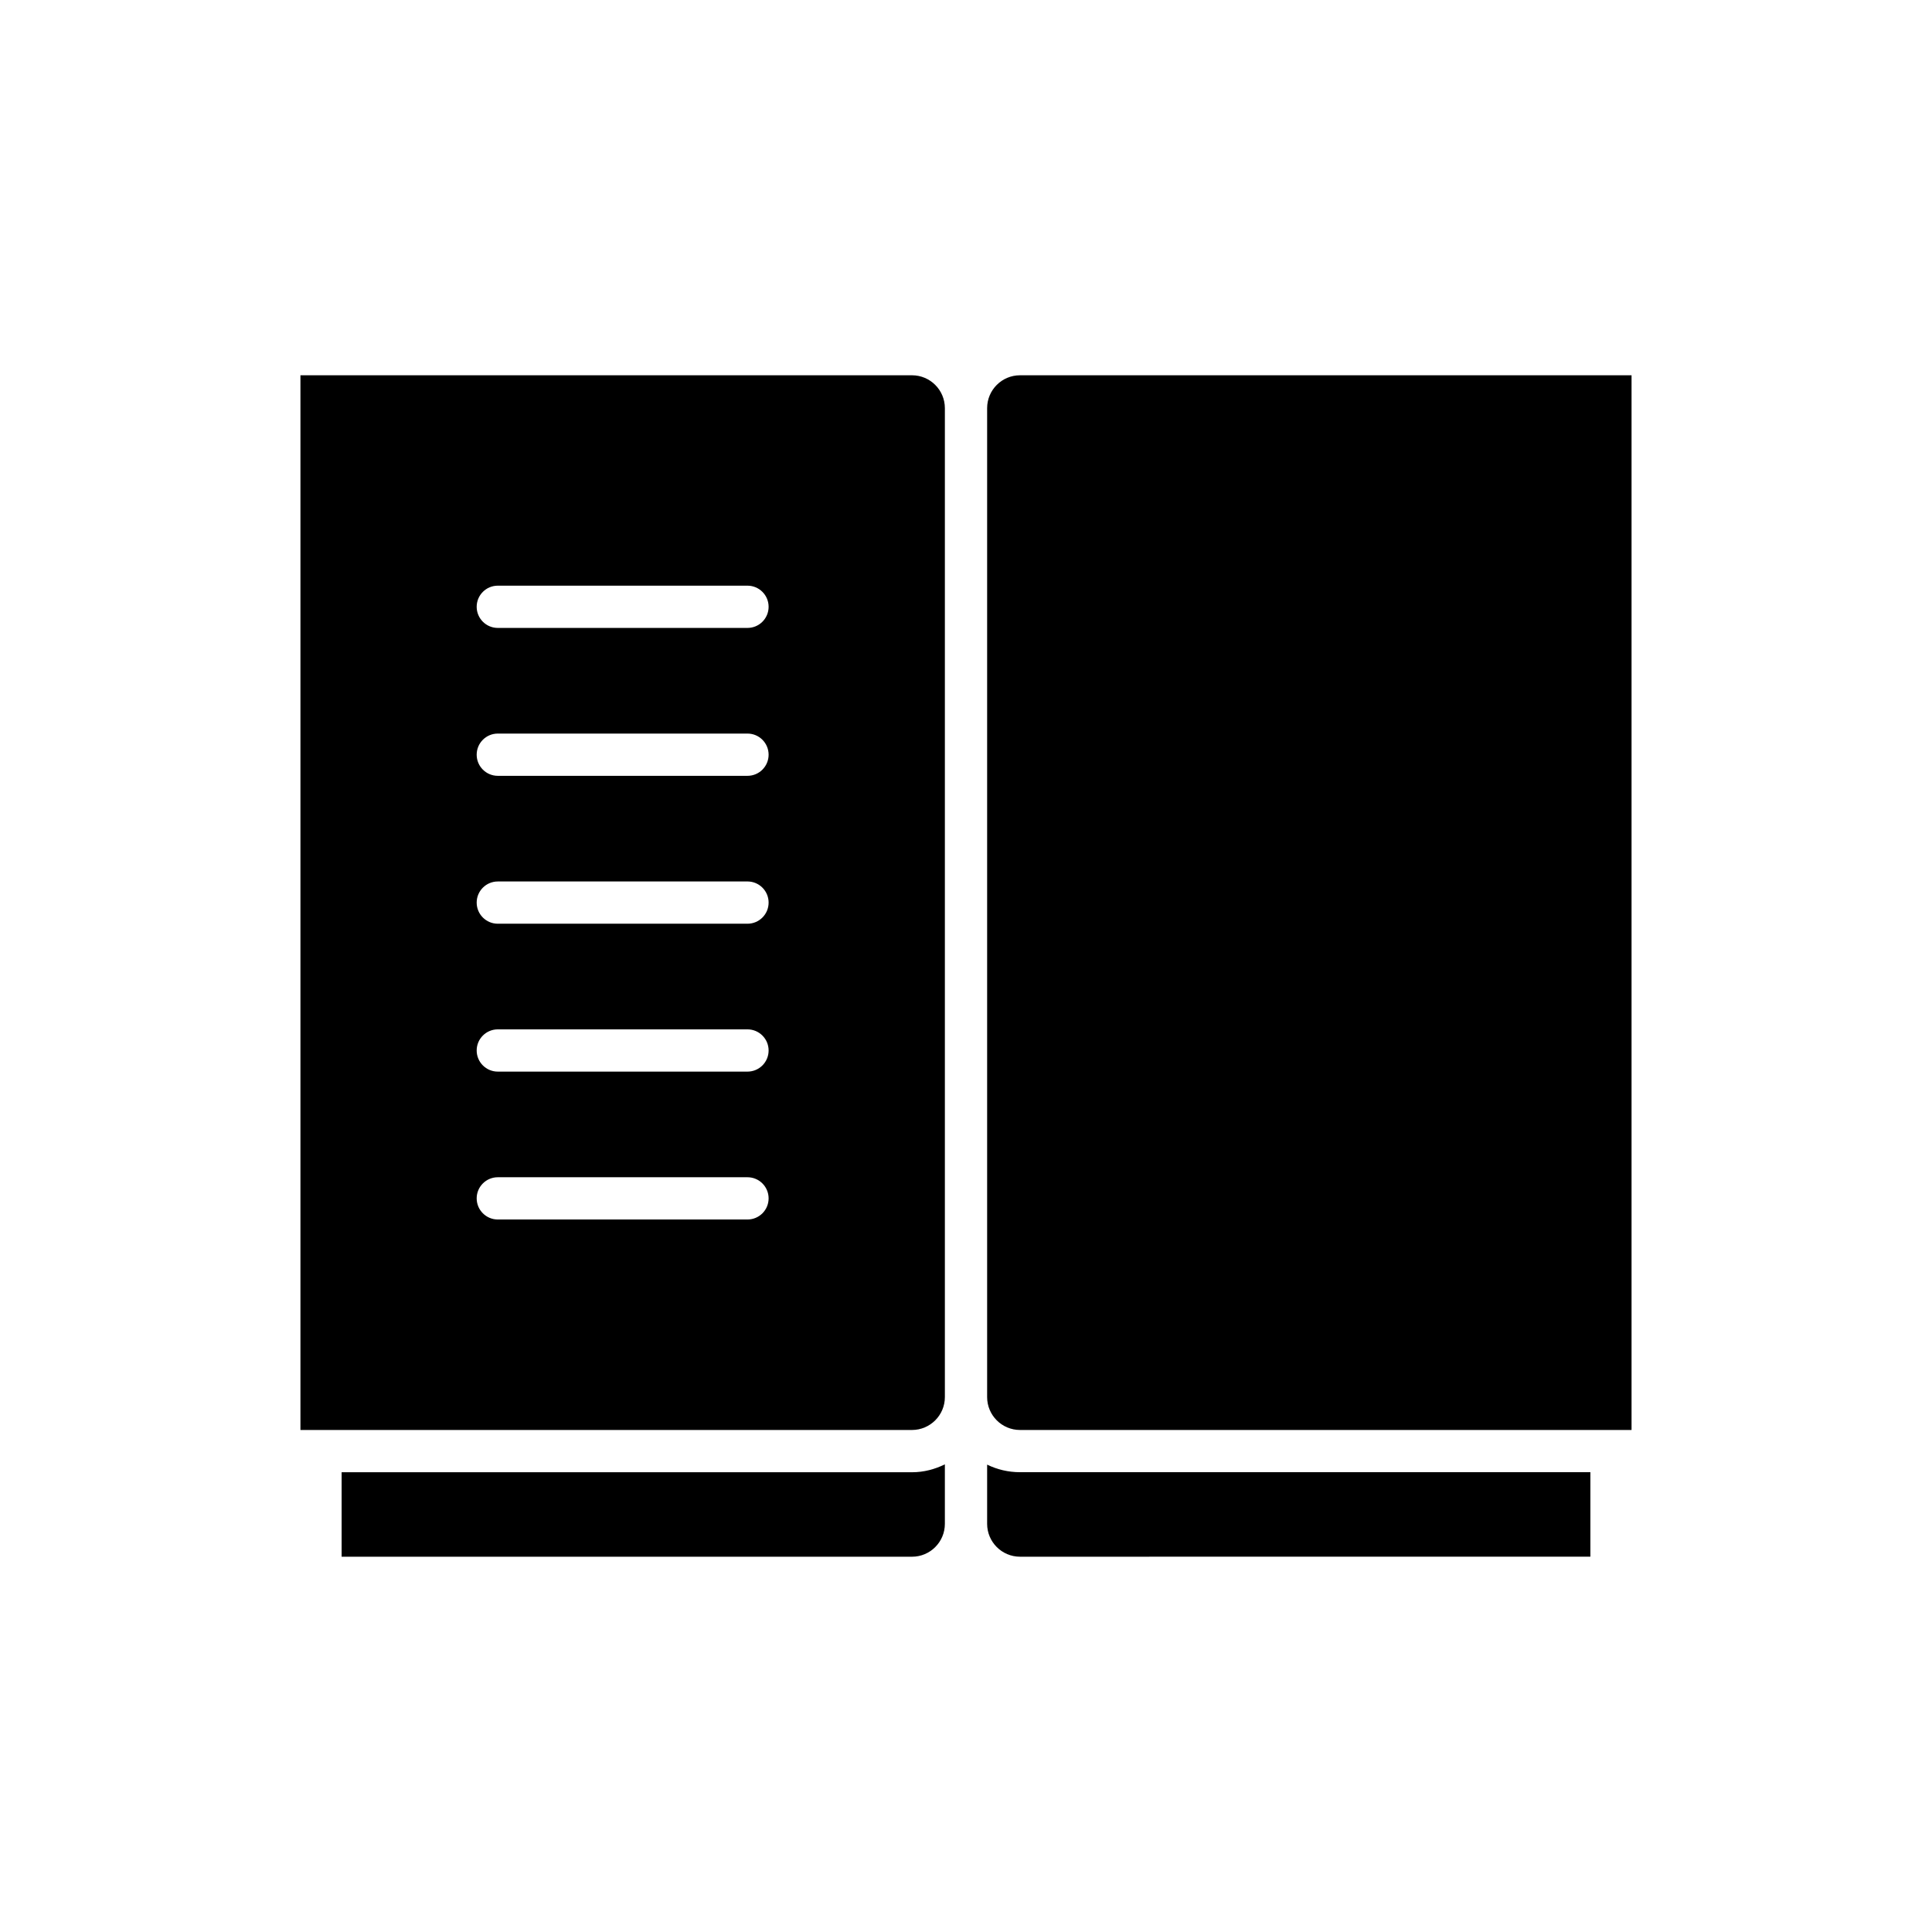
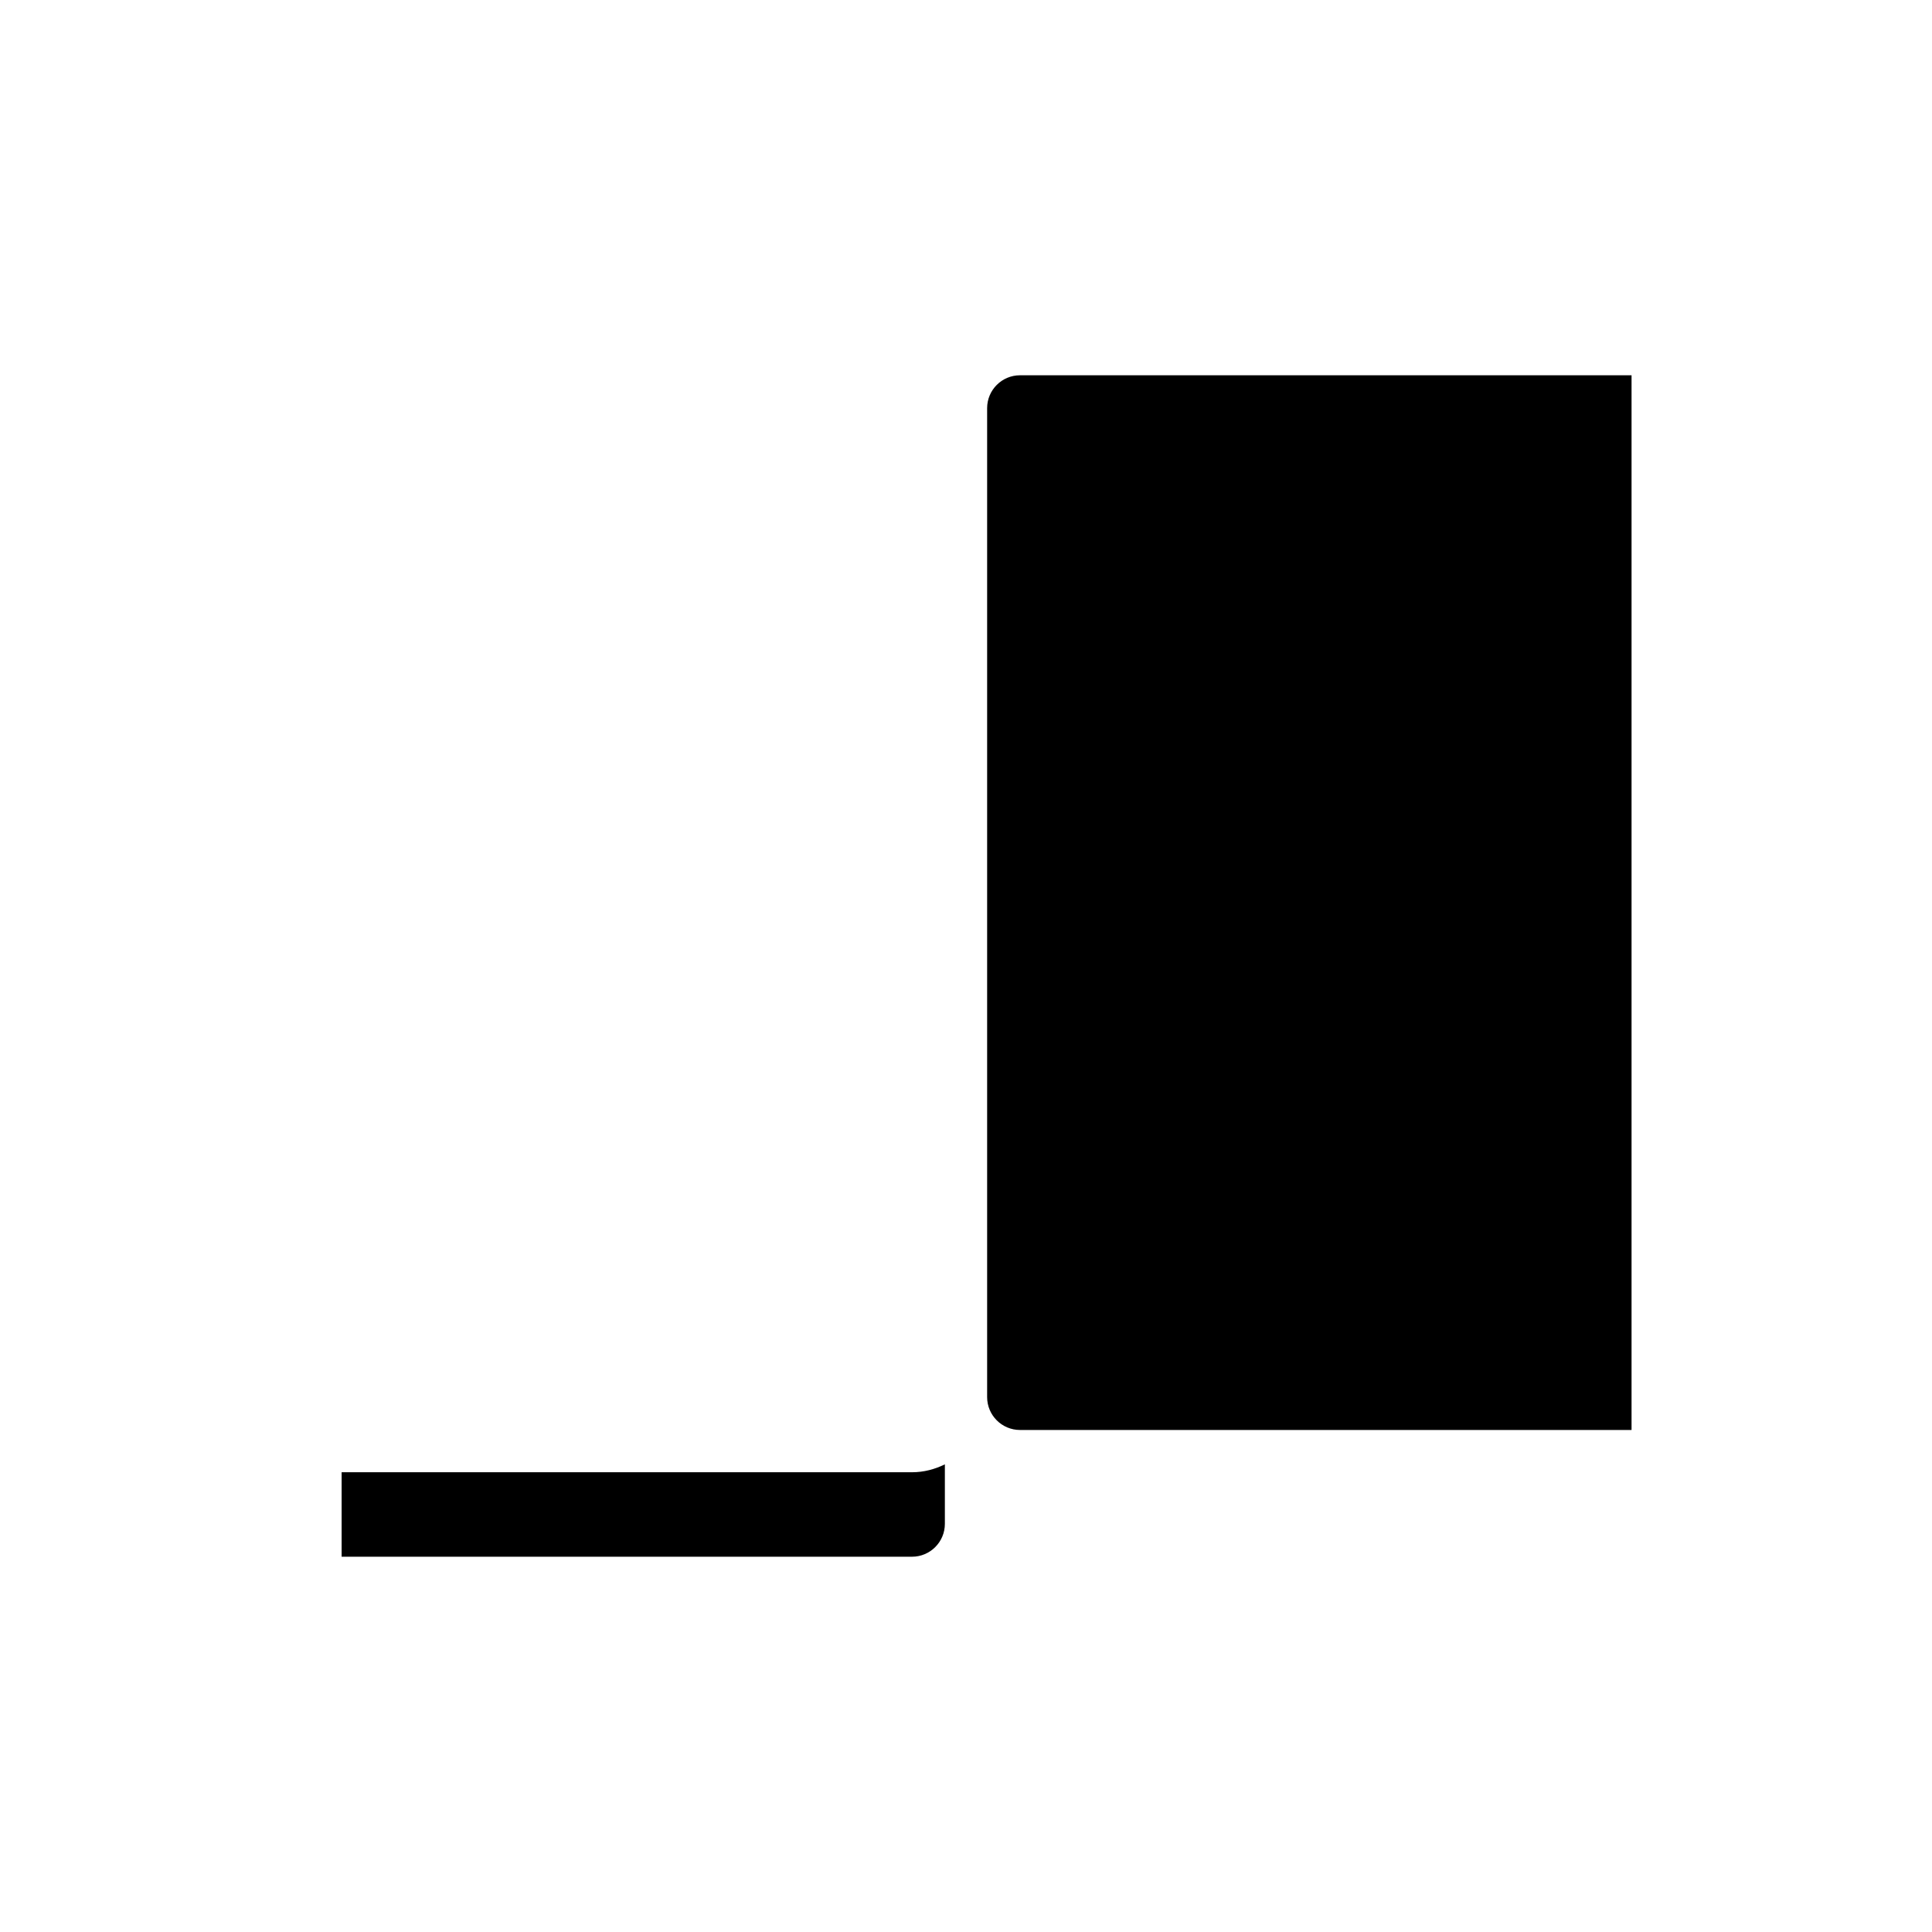
<svg xmlns="http://www.w3.org/2000/svg" fill="#000000" width="800px" height="800px" version="1.1" viewBox="144 144 512 512">
  <g>
    <path d="m405.6 252.16c0-4.801 3.906-8.707 8.707-8.707h162.07v279.51l-162.07-0.004c-4.801 0-8.707-3.906-8.707-8.707z" />
-     <path d="m405.6 532.14c2.633 1.289 5.586 2.008 8.707 2.008h151.16v22.391l-151.16 0.004c-4.801 0-8.707-3.906-8.707-8.711z" />
    <path d="m394.4 547.84c0 4.805-3.906 8.707-8.707 8.707l-151.16 0.004v-22.391h151.16c3.137 0 6.066-0.793 8.707-2.094z" />
-     <path d="m385.69 243.45h-162.07v279.51h162.07c4.805-0.004 8.711-3.91 8.711-8.711v-262.09c0-4.801-3.906-8.707-8.711-8.707zm-43.598 223.73h-66.168c-3.09 0-5.598-2.508-5.598-5.598s2.508-5.598 5.598-5.598h66.168c3.09 0 5.598 2.508 5.598 5.598 0.004 3.094-2.504 5.598-5.598 5.598zm0-39.191h-66.168c-3.09 0-5.598-2.508-5.598-5.598 0-3.09 2.508-5.598 5.598-5.598h66.168c3.09 0 5.598 2.508 5.598 5.598 0.004 3.09-2.504 5.598-5.598 5.598zm0-39.191h-66.168c-3.09 0-5.598-2.508-5.598-5.598 0-3.09 2.508-5.598 5.598-5.598l66.168-0.004c3.09 0 5.598 2.508 5.598 5.598 0.004 3.094-2.504 5.602-5.598 5.602zm0-39.195h-66.168c-3.09 0-5.598-2.508-5.598-5.598 0-3.09 2.508-5.598 5.598-5.598h66.168c3.09 0 5.598 2.508 5.598 5.598 0.004 3.09-2.504 5.598-5.598 5.598zm0-39.195h-66.168c-3.09 0-5.598-2.508-5.598-5.598s2.508-5.598 5.598-5.598h66.168c3.09 0 5.598 2.508 5.598 5.598 0.004 3.094-2.504 5.598-5.598 5.598z" />
  </g>
</svg>